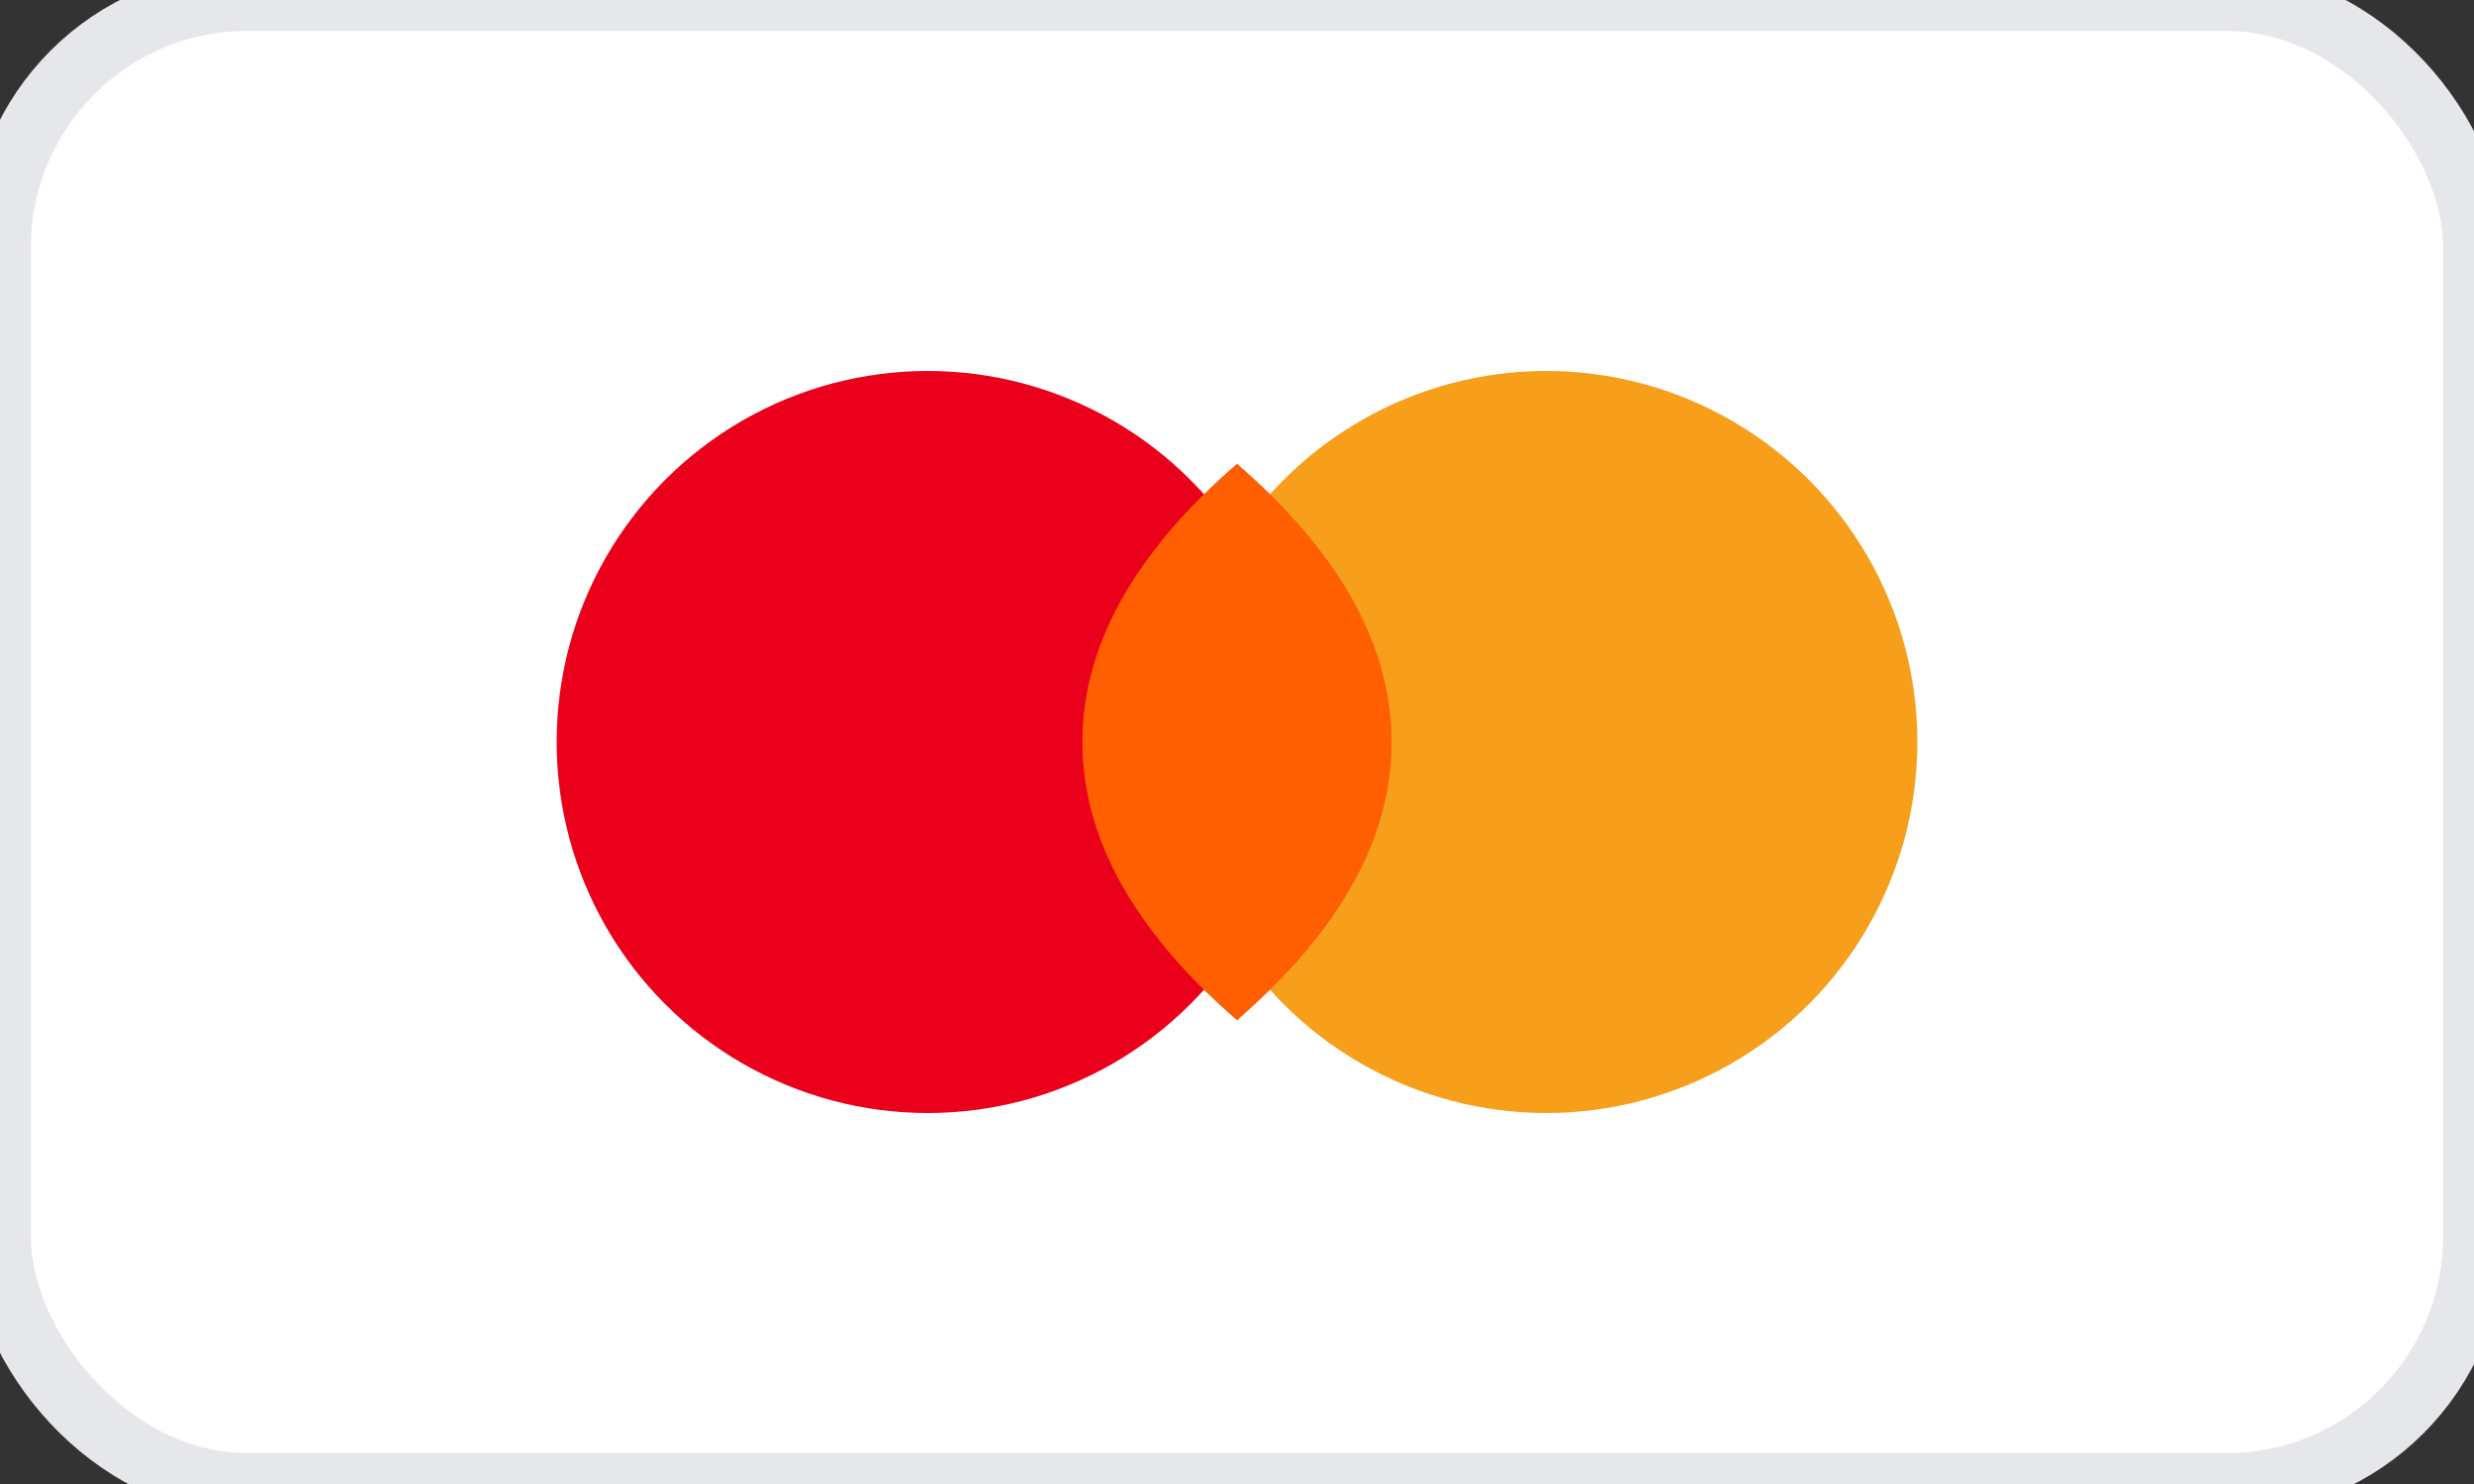
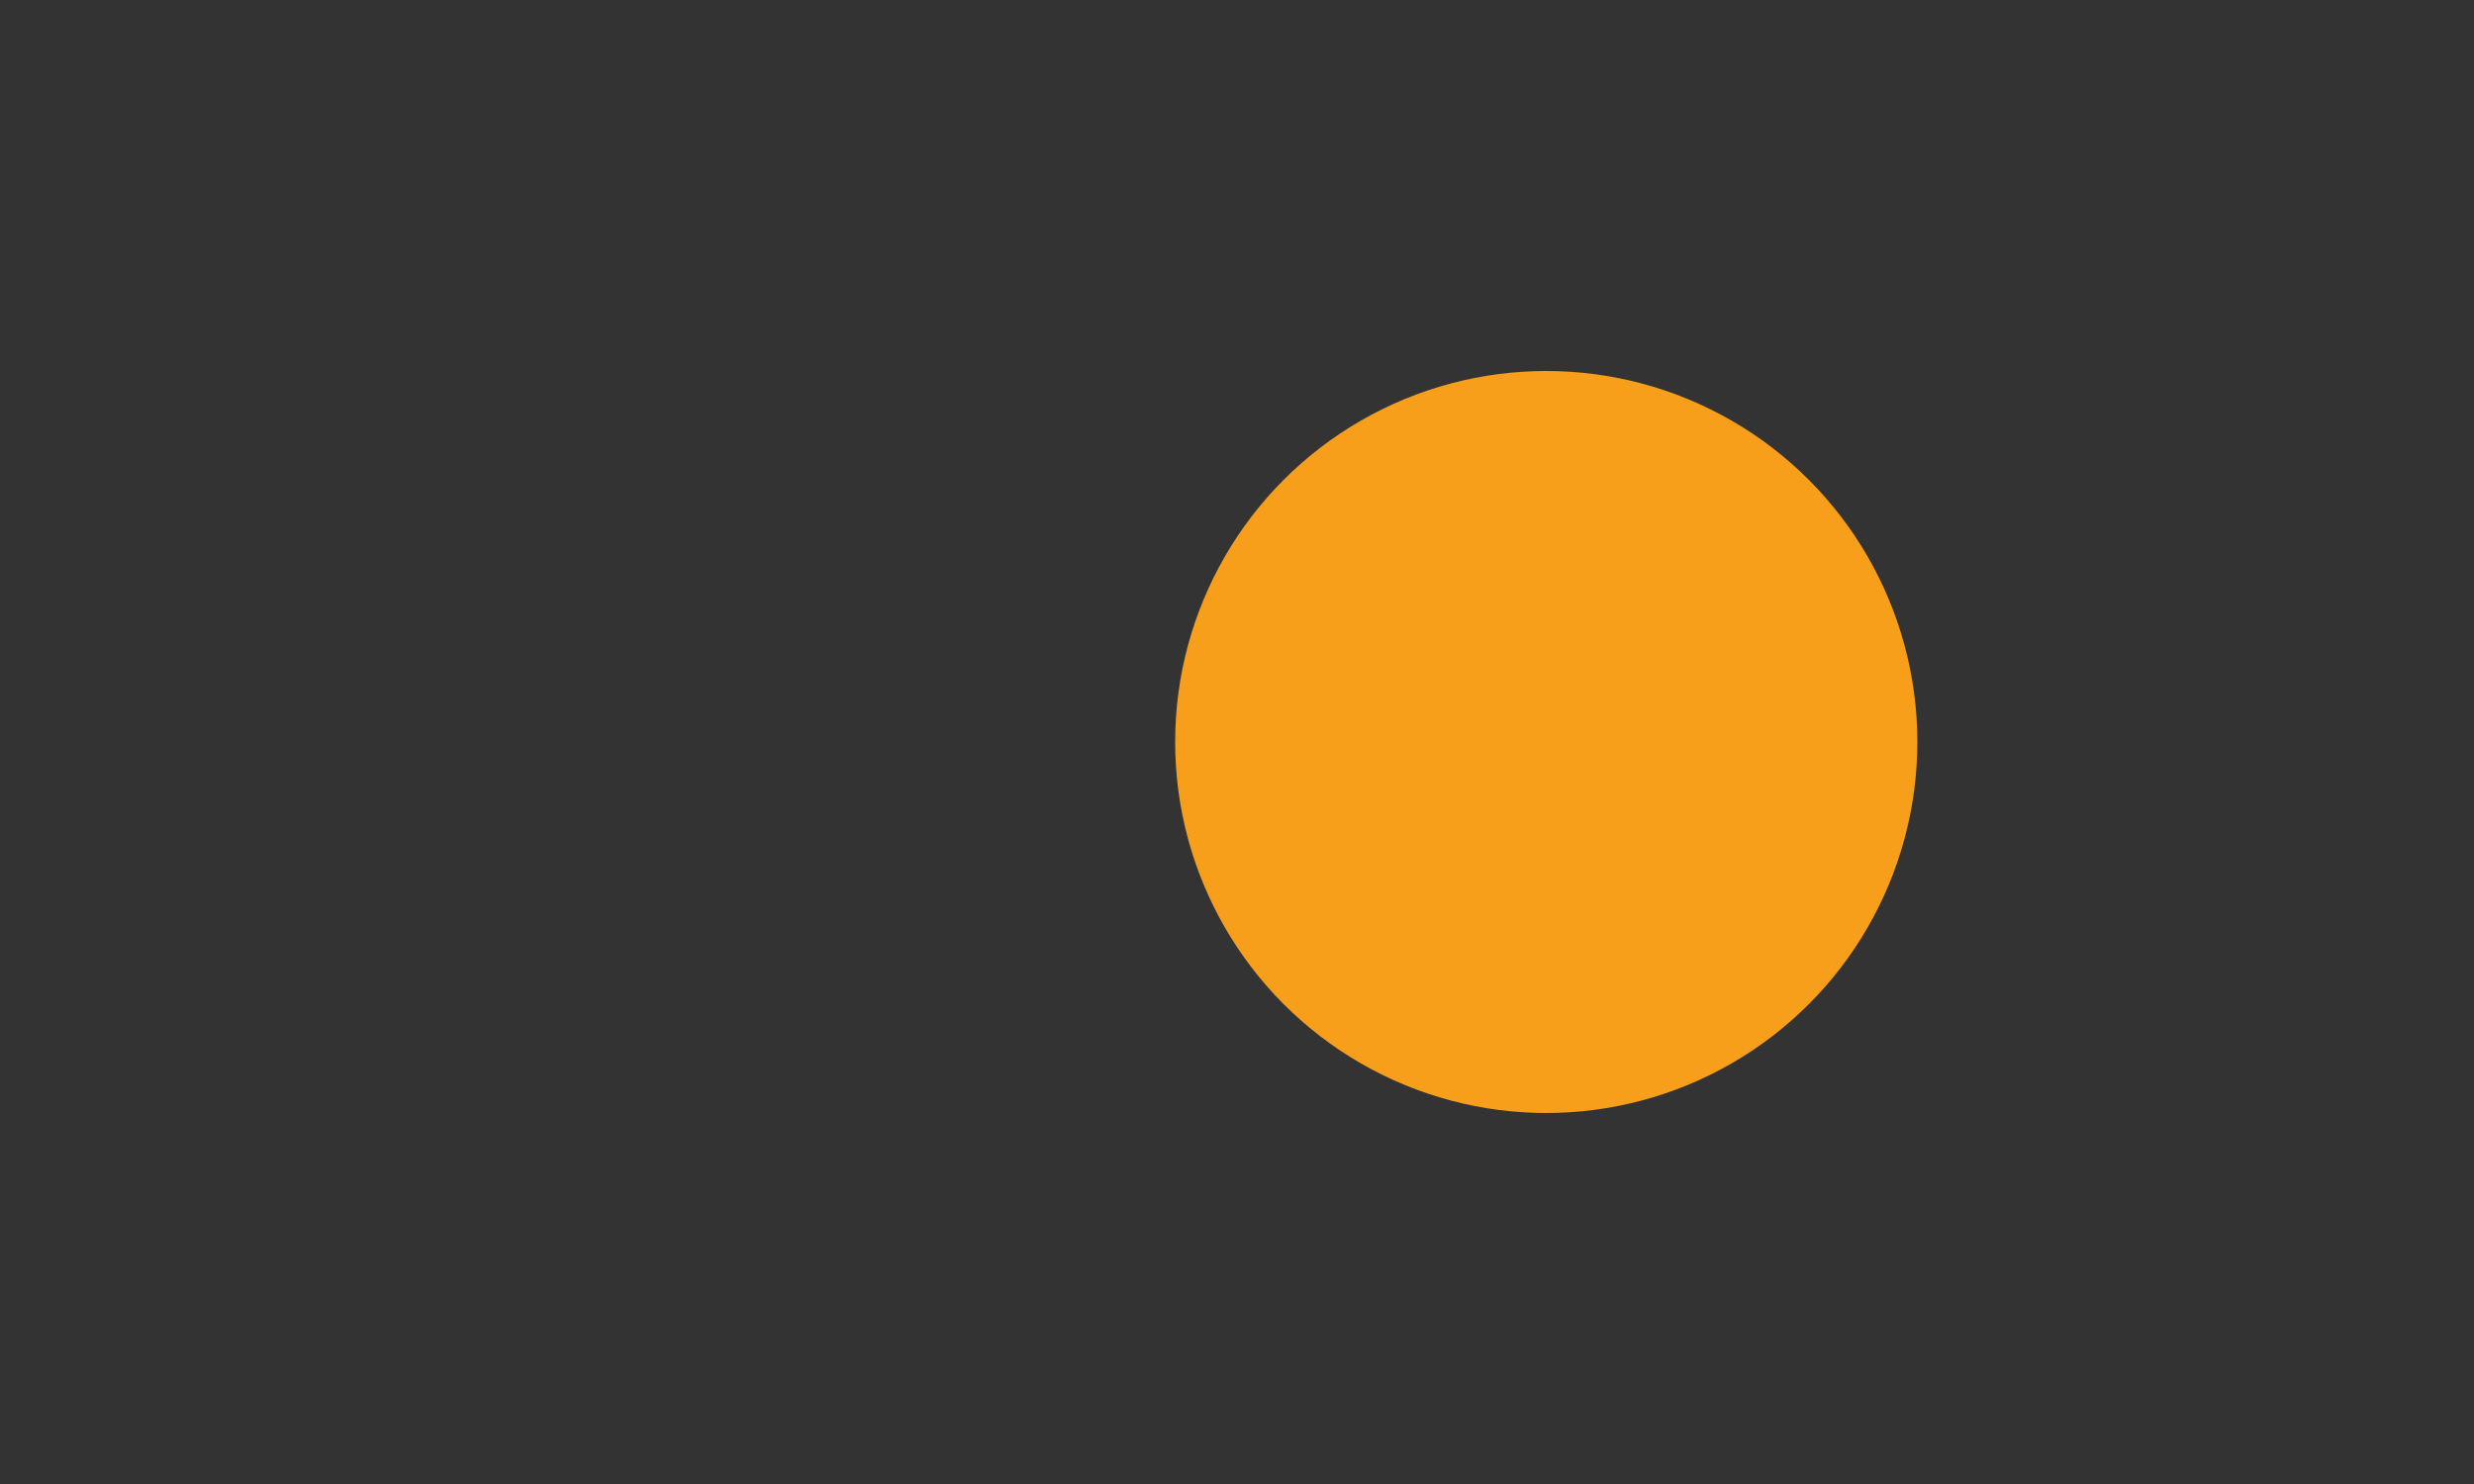
<svg xmlns="http://www.w3.org/2000/svg" width="40" height="24" viewBox="0 0 40 24" fill="none">
  <rect x="0" y="0" width="40" height="24" fill="#333333" stroke="none" />
-   <rect width="40" height="24" rx="4" fill="white" stroke="#E5E7EB" />
-   <circle cx="15" cy="12" r="6" fill="#EB001B" />
  <circle cx="25" cy="12" r="6" fill="#F79E1B" />
-   <path d="M20 7.5C21.5 8.8 22.5 10.3 22.5 12C22.5 13.7 21.5 15.2 20 16.5C18.5 15.2 17.5 13.7 17.5 12C17.5 10.3 18.5 8.8 20 7.5Z" fill="#FF5F00" />
</svg>